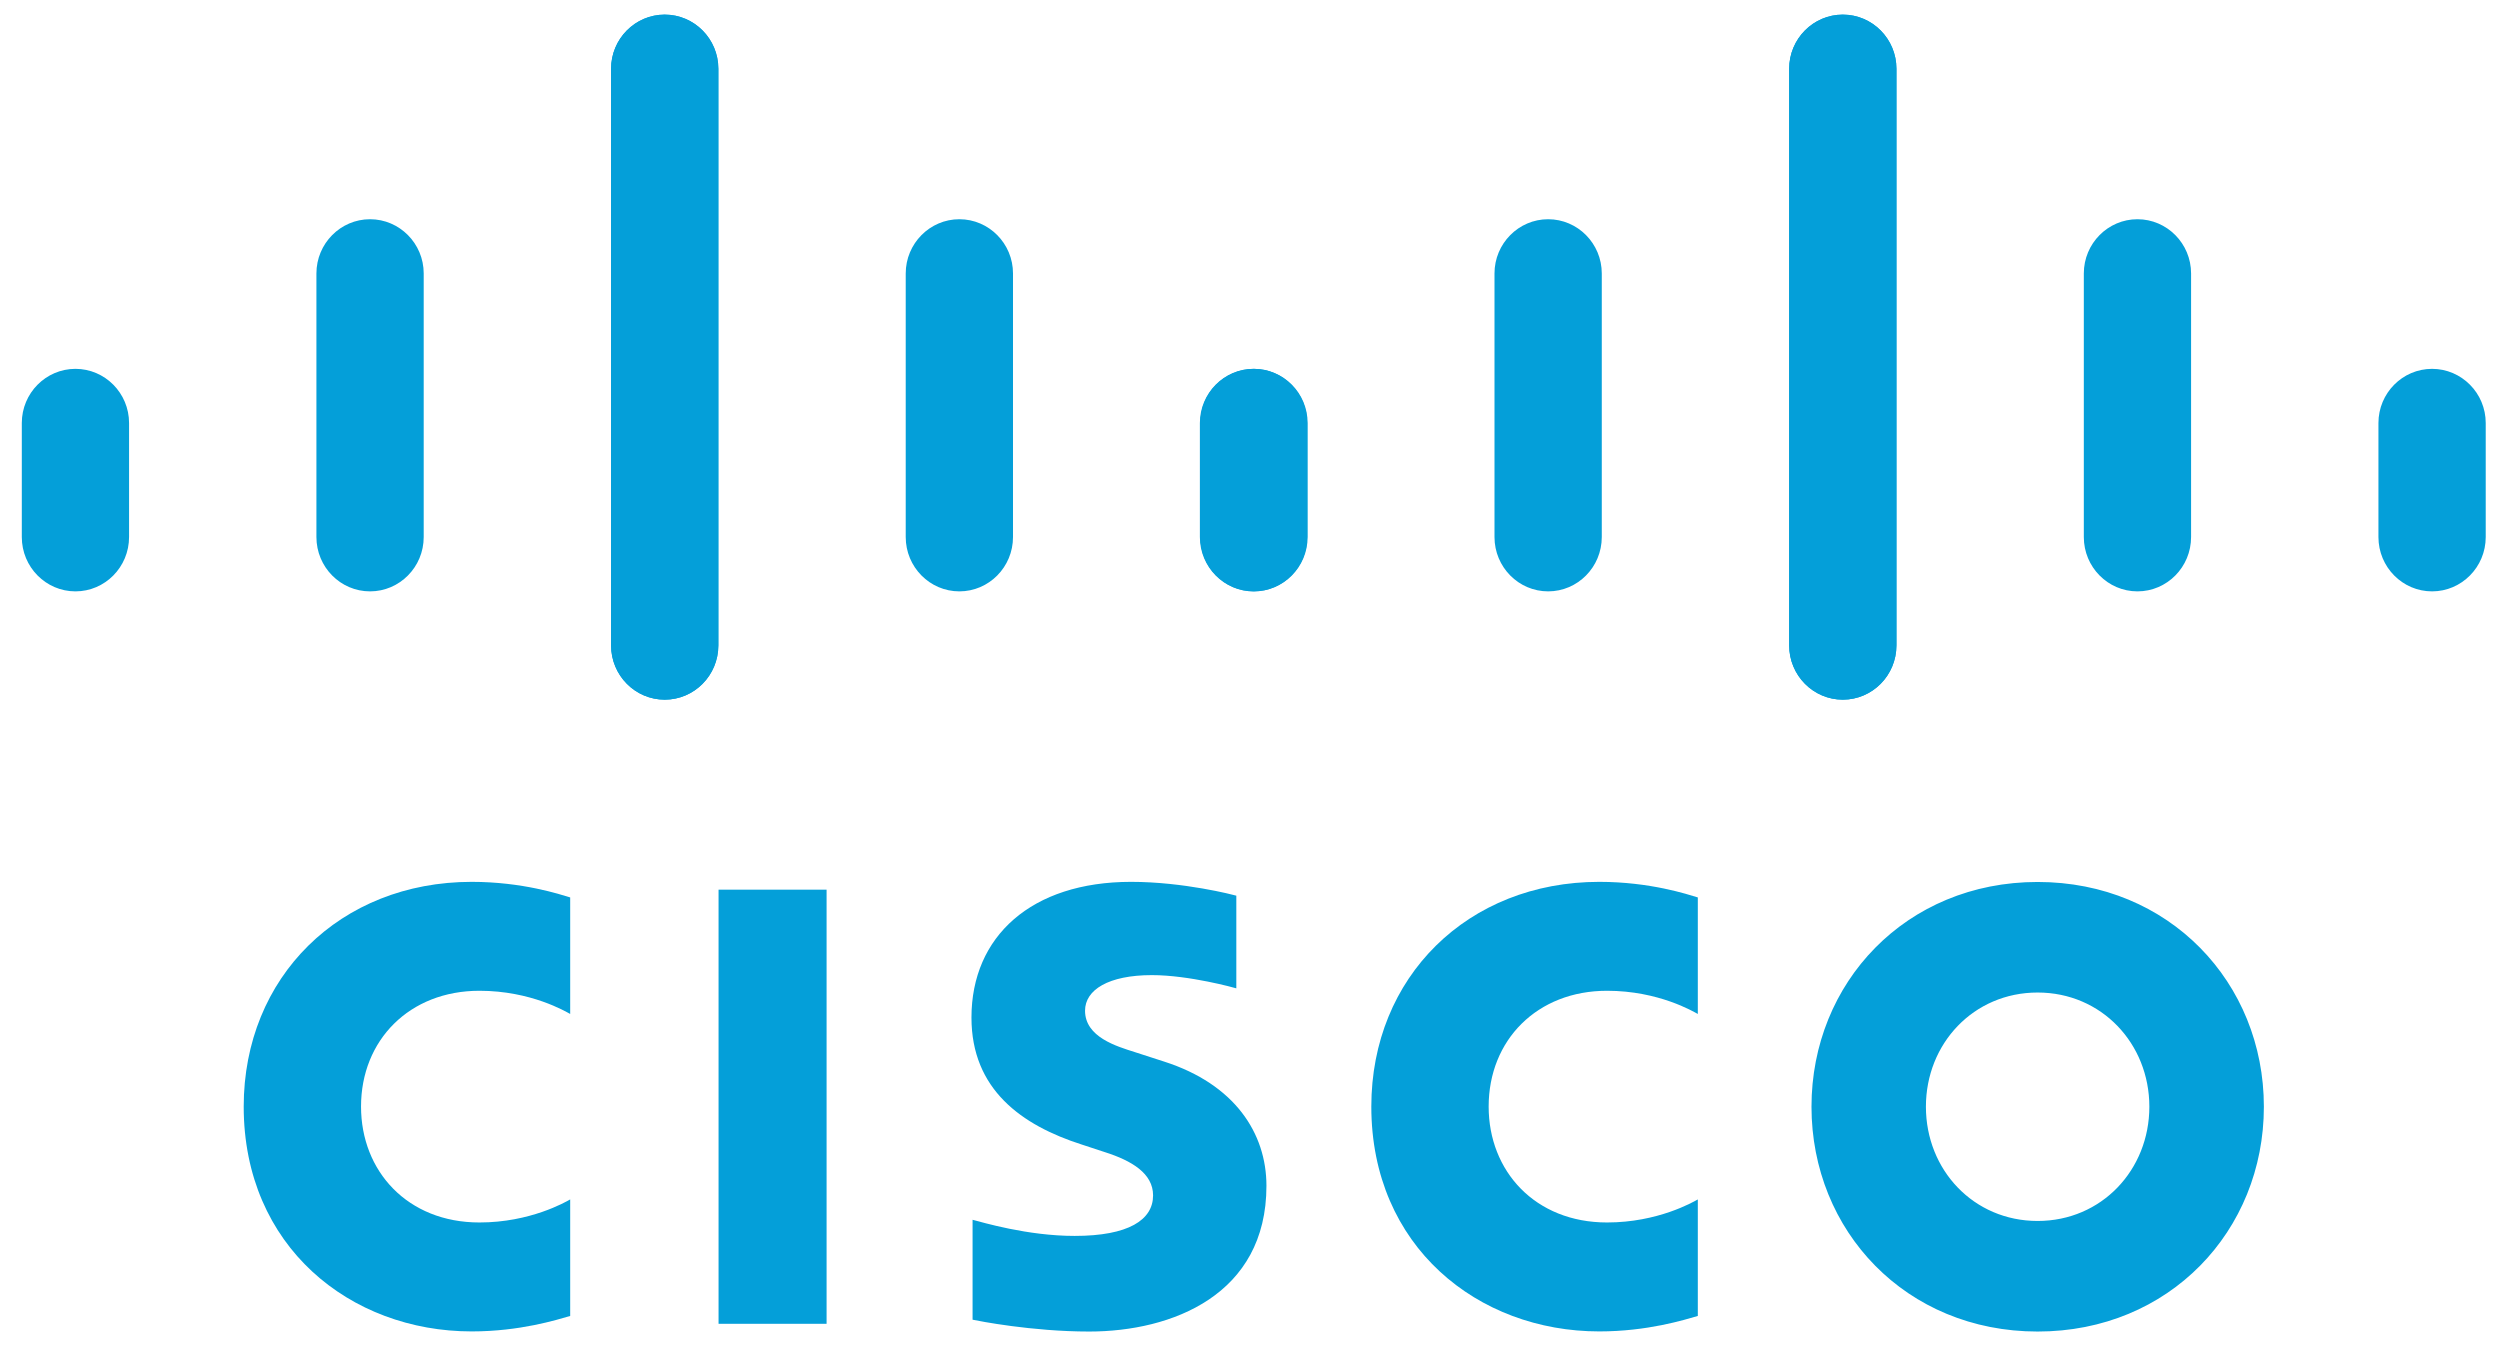
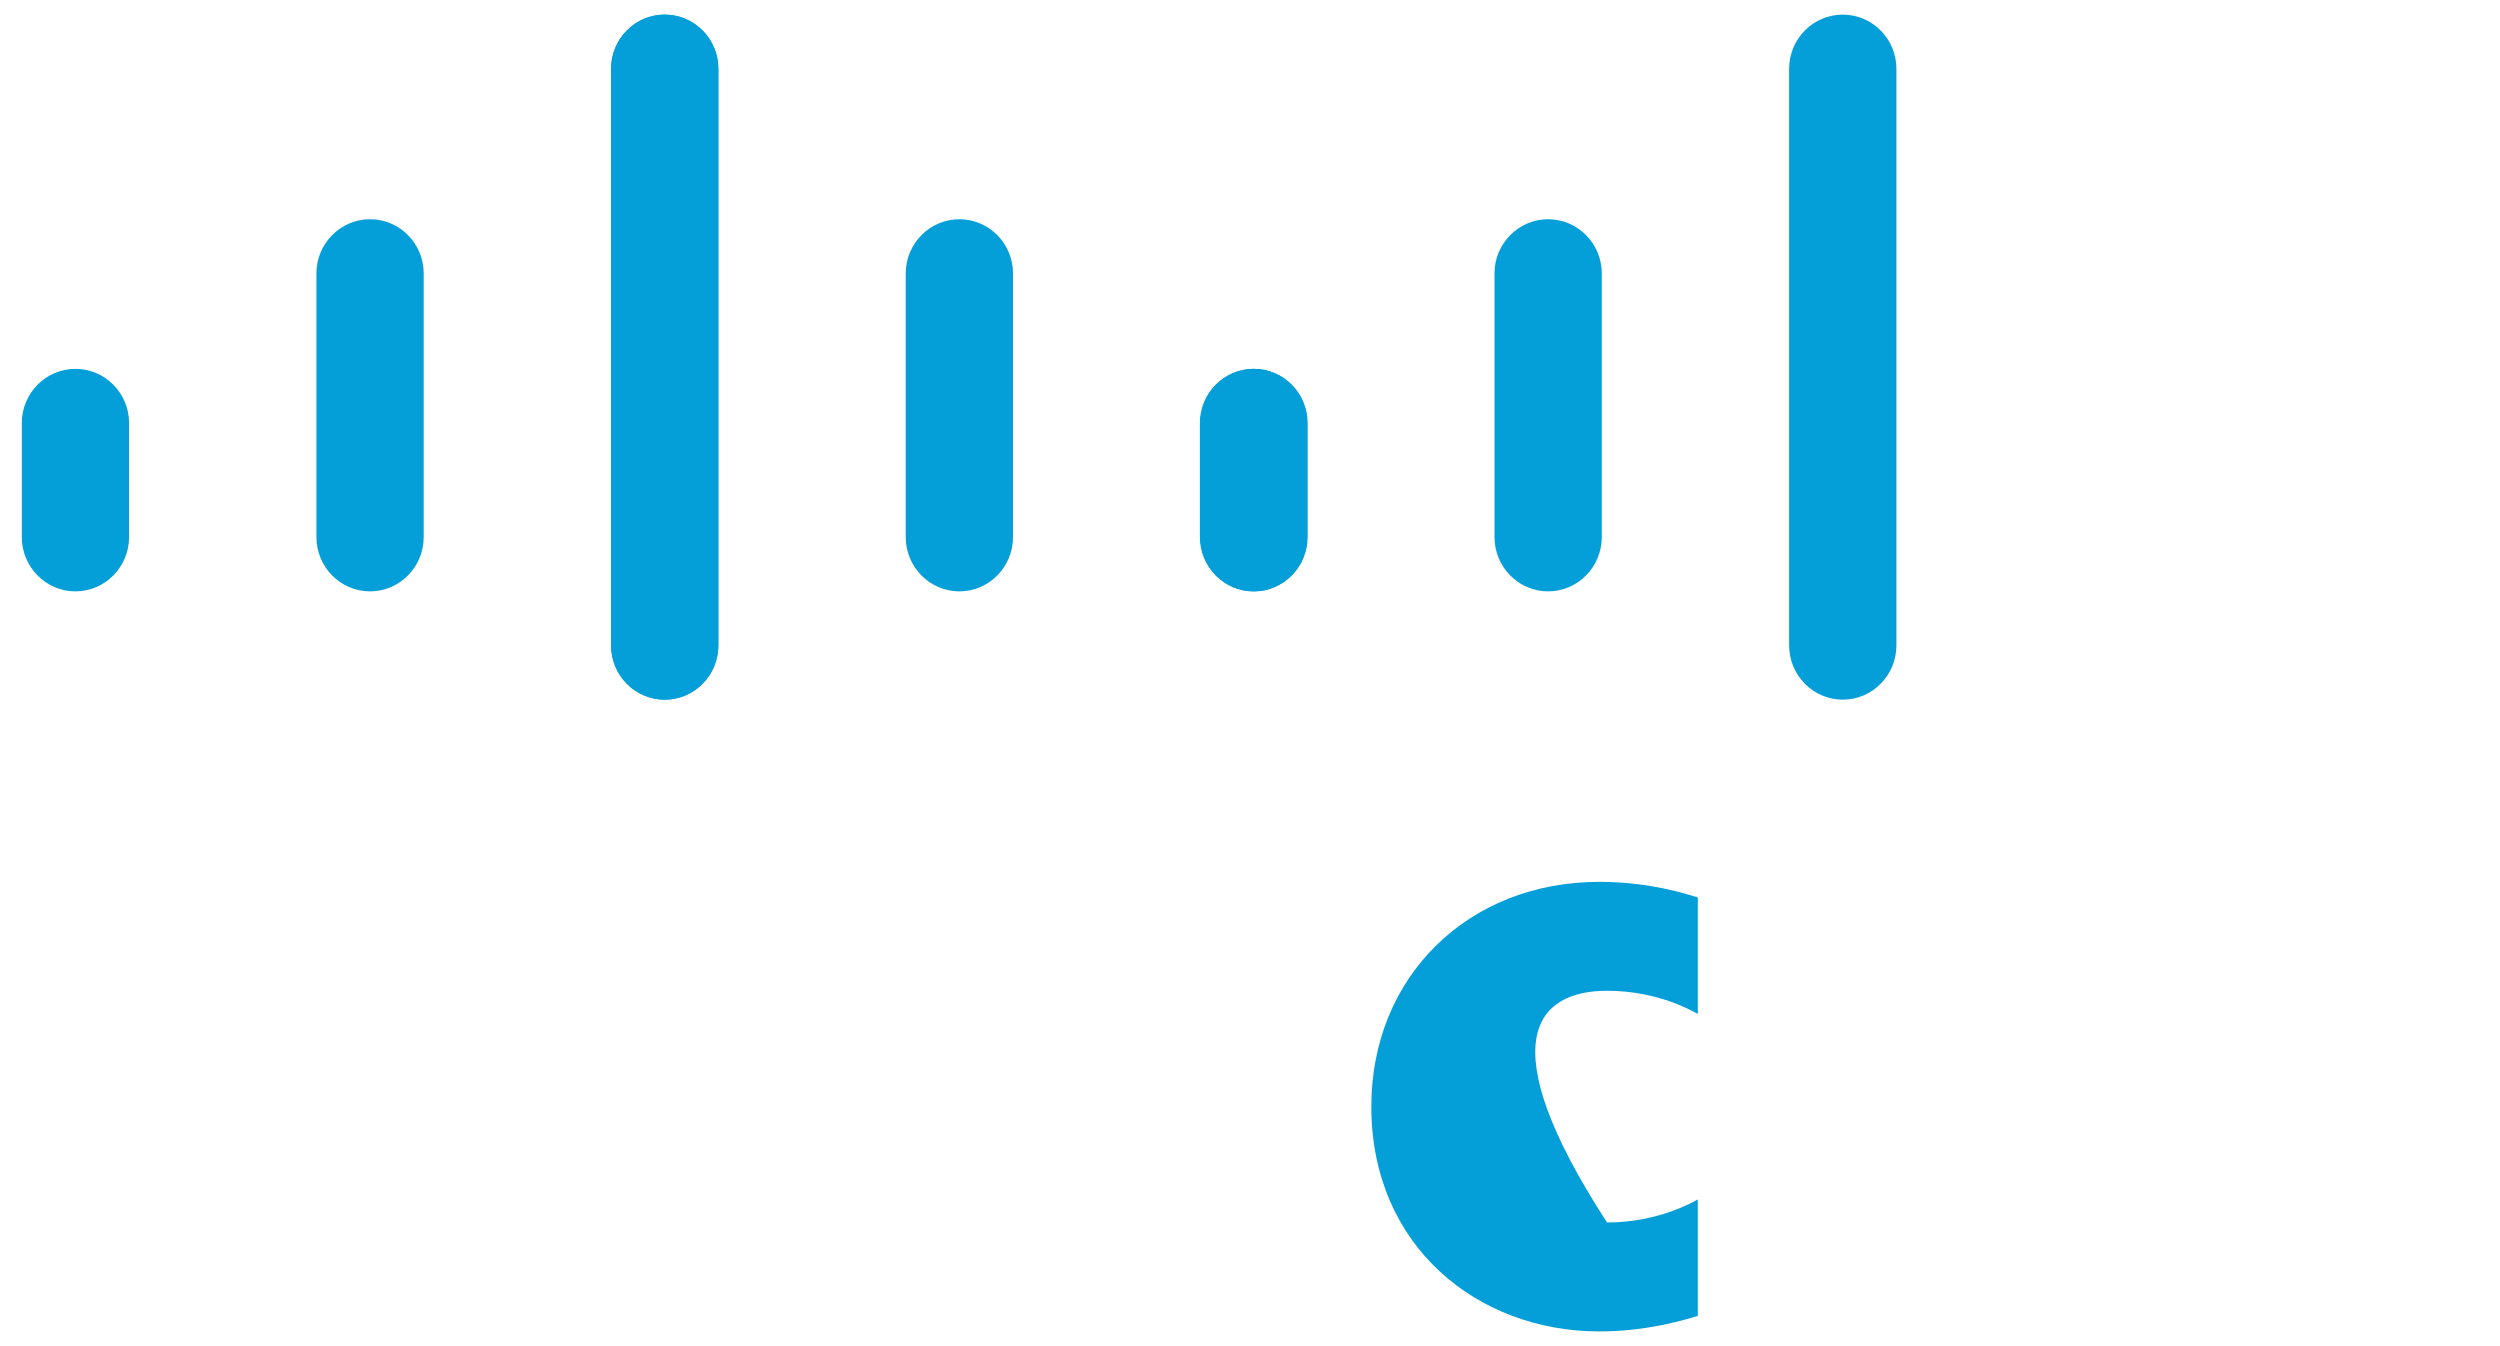
<svg xmlns="http://www.w3.org/2000/svg" width="104" height="56" viewBox="0 0 104 56" fill="none">
-   <path d="M51.431 37.26C51.297 37.223 49.238 36.685 47.05 36.685C42.908 36.685 40.413 38.953 40.413 42.331C40.413 45.321 42.5 46.812 45.004 47.614C45.282 47.707 45.691 47.837 45.963 47.929C47.078 48.284 47.968 48.813 47.968 49.728C47.968 50.752 46.939 51.414 44.704 51.414C42.739 51.414 40.856 50.844 40.459 50.743V54.899C40.68 54.947 42.919 55.392 45.31 55.392C48.749 55.392 52.684 53.868 52.684 49.331C52.684 47.131 51.355 45.105 48.438 44.165L47.198 43.764C46.458 43.528 45.138 43.144 45.138 42.045C45.138 41.176 46.116 40.565 47.918 40.565C49.472 40.565 51.364 41.094 51.431 41.115V37.26ZM89.413 46.039C89.413 48.666 87.428 50.792 84.765 50.792C82.098 50.792 80.118 48.666 80.118 46.039C80.118 43.416 82.098 41.289 84.765 41.289C87.428 41.289 89.413 43.416 89.413 46.039ZM84.765 36.69C79.287 36.69 75.358 40.88 75.358 46.039C75.358 51.205 79.287 55.392 84.765 55.392C90.242 55.392 94.177 51.205 94.177 46.039C94.177 40.88 90.242 36.69 84.765 36.69ZM34.386 55.071H29.892V37.01H34.386" fill="#049FD9" />
-   <path d="M23.72 37.333C23.298 37.206 21.737 36.685 19.622 36.685C14.153 36.685 10.138 40.64 10.138 46.034C10.138 51.853 14.57 55.387 19.622 55.387C21.629 55.387 23.162 54.905 23.72 54.744V49.896C23.527 50.005 22.058 50.855 19.944 50.855C16.95 50.855 15.019 48.718 15.019 46.034C15.019 43.268 17.034 41.216 19.944 41.216C22.094 41.216 23.539 42.085 23.72 42.181" fill="#049FD9" />
-   <path d="M70.629 37.333C70.207 37.206 68.645 36.685 66.531 36.685C61.062 36.685 57.047 40.64 57.047 46.034C57.047 51.853 61.479 55.387 66.531 55.387C68.538 55.387 70.07 54.905 70.629 54.744V49.896C70.436 50.005 68.967 50.855 66.853 50.855C63.859 50.855 61.928 48.718 61.928 46.034C61.928 43.268 63.942 41.216 66.853 41.216C69.003 41.216 70.448 42.085 70.629 42.181" fill="#049FD9" />
+   <path d="M70.629 37.333C70.207 37.206 68.645 36.685 66.531 36.685C61.062 36.685 57.047 40.64 57.047 46.034C57.047 51.853 61.479 55.387 66.531 55.387C68.538 55.387 70.07 54.905 70.629 54.744V49.896C70.436 50.005 68.967 50.855 66.853 50.855C61.928 43.268 63.942 41.216 66.853 41.216C69.003 41.216 70.448 42.085 70.629 42.181" fill="#049FD9" />
  <path d="M29.882 2.862C29.882 1.617 28.88 0.608 27.651 0.608C26.422 0.608 25.419 1.617 25.419 2.862V26.845C25.419 28.097 26.422 29.106 27.651 29.106C28.88 29.106 29.882 28.097 29.882 26.845V2.862ZM17.626 11.376C17.626 10.131 16.623 9.12 15.394 9.12C14.165 9.12 13.163 10.131 13.163 11.376V22.34C13.163 23.591 14.165 24.601 15.394 24.601C16.623 24.601 17.626 23.591 17.626 22.34V11.376ZM5.369 17.598C5.369 16.354 4.367 15.344 3.138 15.344C1.91 15.344 0.907 16.354 0.907 17.598V22.34C0.907 23.591 1.91 24.601 3.138 24.601C4.367 24.601 5.369 23.591 5.369 22.34" fill="#049FD9" />
  <path d="M25.422 2.862C25.422 1.617 26.424 0.608 27.654 0.608C28.882 0.608 29.885 1.617 29.885 2.862V26.845C29.885 28.097 28.882 29.106 27.654 29.106C26.424 29.106 25.422 28.097 25.422 26.845V2.862ZM37.678 11.376C37.678 10.131 38.681 9.12 39.91 9.12C41.139 9.12 42.141 10.131 42.141 11.376V22.34C42.141 23.591 41.139 24.601 39.91 24.601C38.681 24.601 37.678 23.591 37.678 22.34V11.376ZM49.935 17.598C49.935 16.354 50.937 15.344 52.166 15.344C53.394 15.344 54.397 16.354 54.397 17.598V22.34C54.397 23.591 53.394 24.601 52.166 24.601C50.937 24.601 49.935 23.591 49.935 22.34" fill="#049FD9" />
-   <path d="M74.43 2.862C74.43 1.617 75.433 0.608 76.662 0.608C77.891 0.608 78.893 1.617 78.893 2.862V26.845C78.893 28.097 77.891 29.106 76.662 29.106C75.433 29.106 74.43 28.097 74.43 26.845V2.862ZM86.687 11.376C86.687 10.131 87.689 9.12 88.918 9.12C90.147 9.12 91.149 10.131 91.149 11.376V22.34C91.149 23.591 90.147 24.601 88.918 24.601C87.689 24.601 86.687 23.591 86.687 22.34V11.376ZM98.943 17.598C98.943 16.354 99.945 15.344 101.174 15.344C102.402 15.344 103.406 16.354 103.406 17.598V22.34C103.406 23.591 102.402 24.601 101.174 24.601C99.945 24.601 98.943 23.591 98.943 22.34" fill="#049FD9" />
  <path d="M78.891 2.862C78.891 1.617 77.888 0.608 76.659 0.608C75.43 0.608 74.428 1.617 74.428 2.862V26.845C74.428 28.097 75.43 29.106 76.659 29.106C77.888 29.106 78.891 28.097 78.891 26.845V2.862ZM66.634 11.376C66.634 10.131 65.632 9.12 64.403 9.12C63.174 9.12 62.171 10.131 62.171 11.376V22.34C62.171 23.591 63.174 24.601 64.403 24.601C65.632 24.601 66.634 23.591 66.634 22.34V11.376ZM54.378 17.598C54.378 16.354 53.375 15.344 52.146 15.344C50.919 15.344 49.915 16.354 49.915 17.598V22.34C49.915 23.591 50.919 24.601 52.146 24.601C53.375 24.601 54.378 23.591 54.378 22.34" fill="#049FD9" />
</svg>